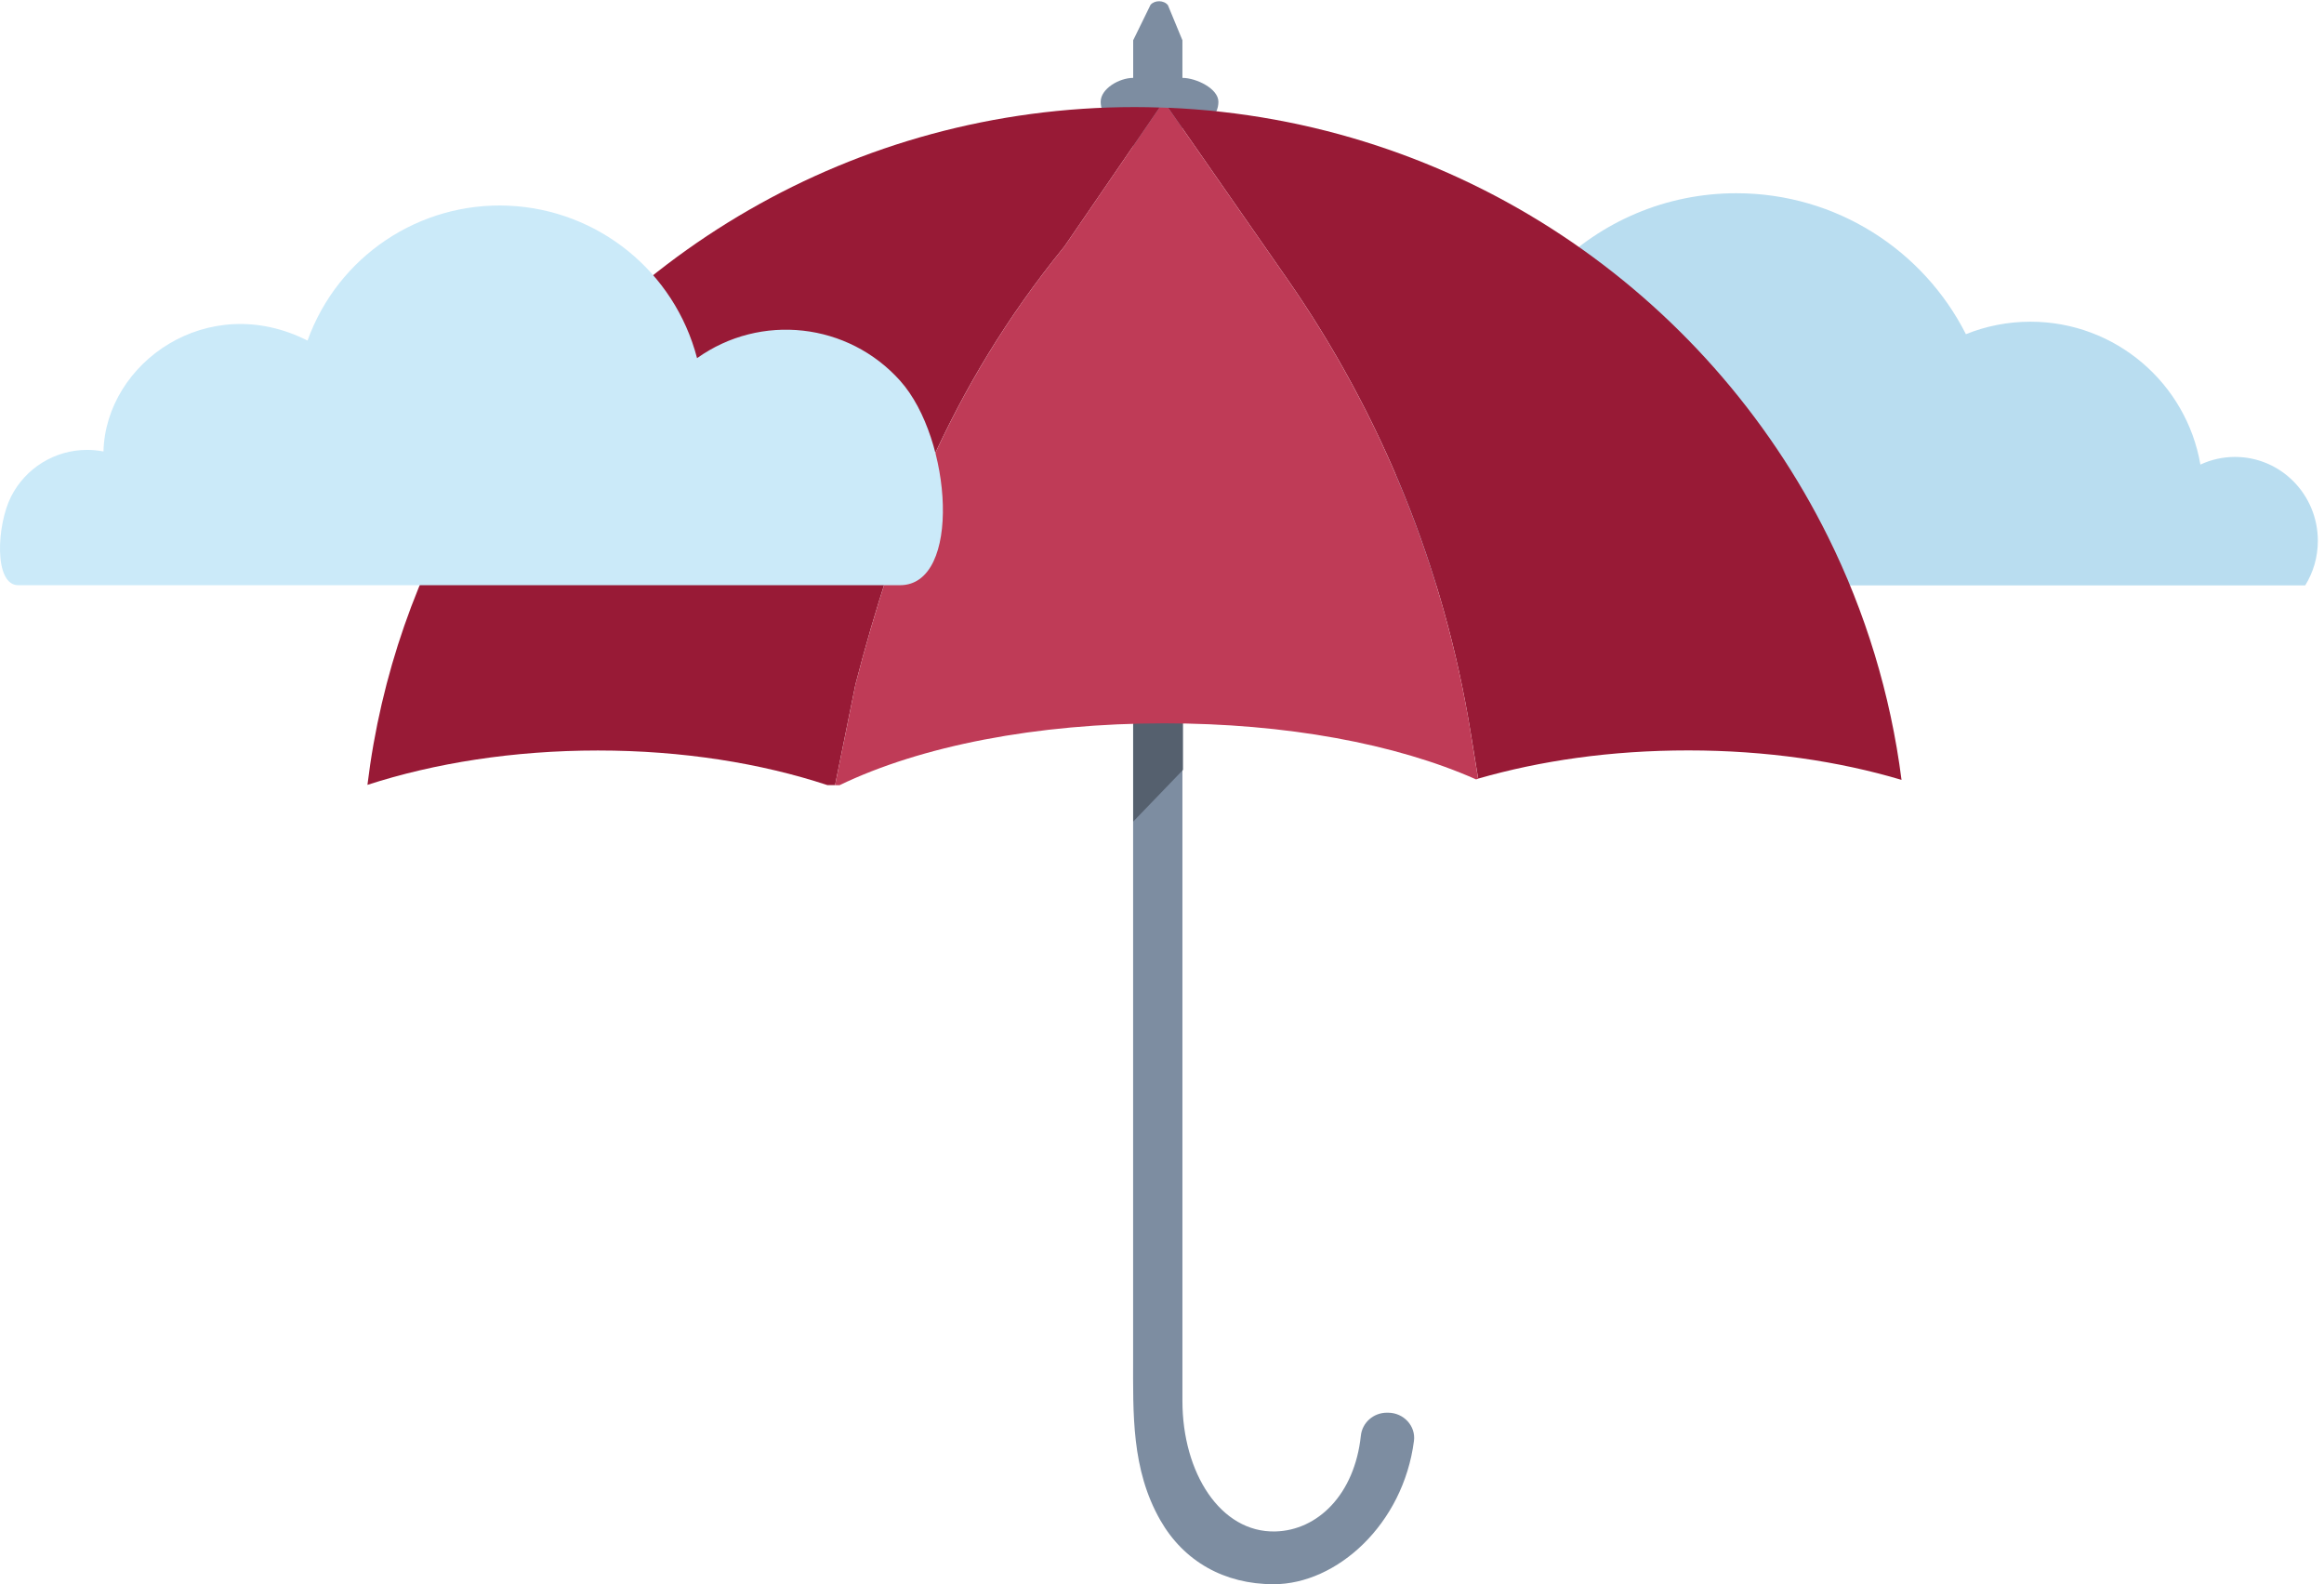
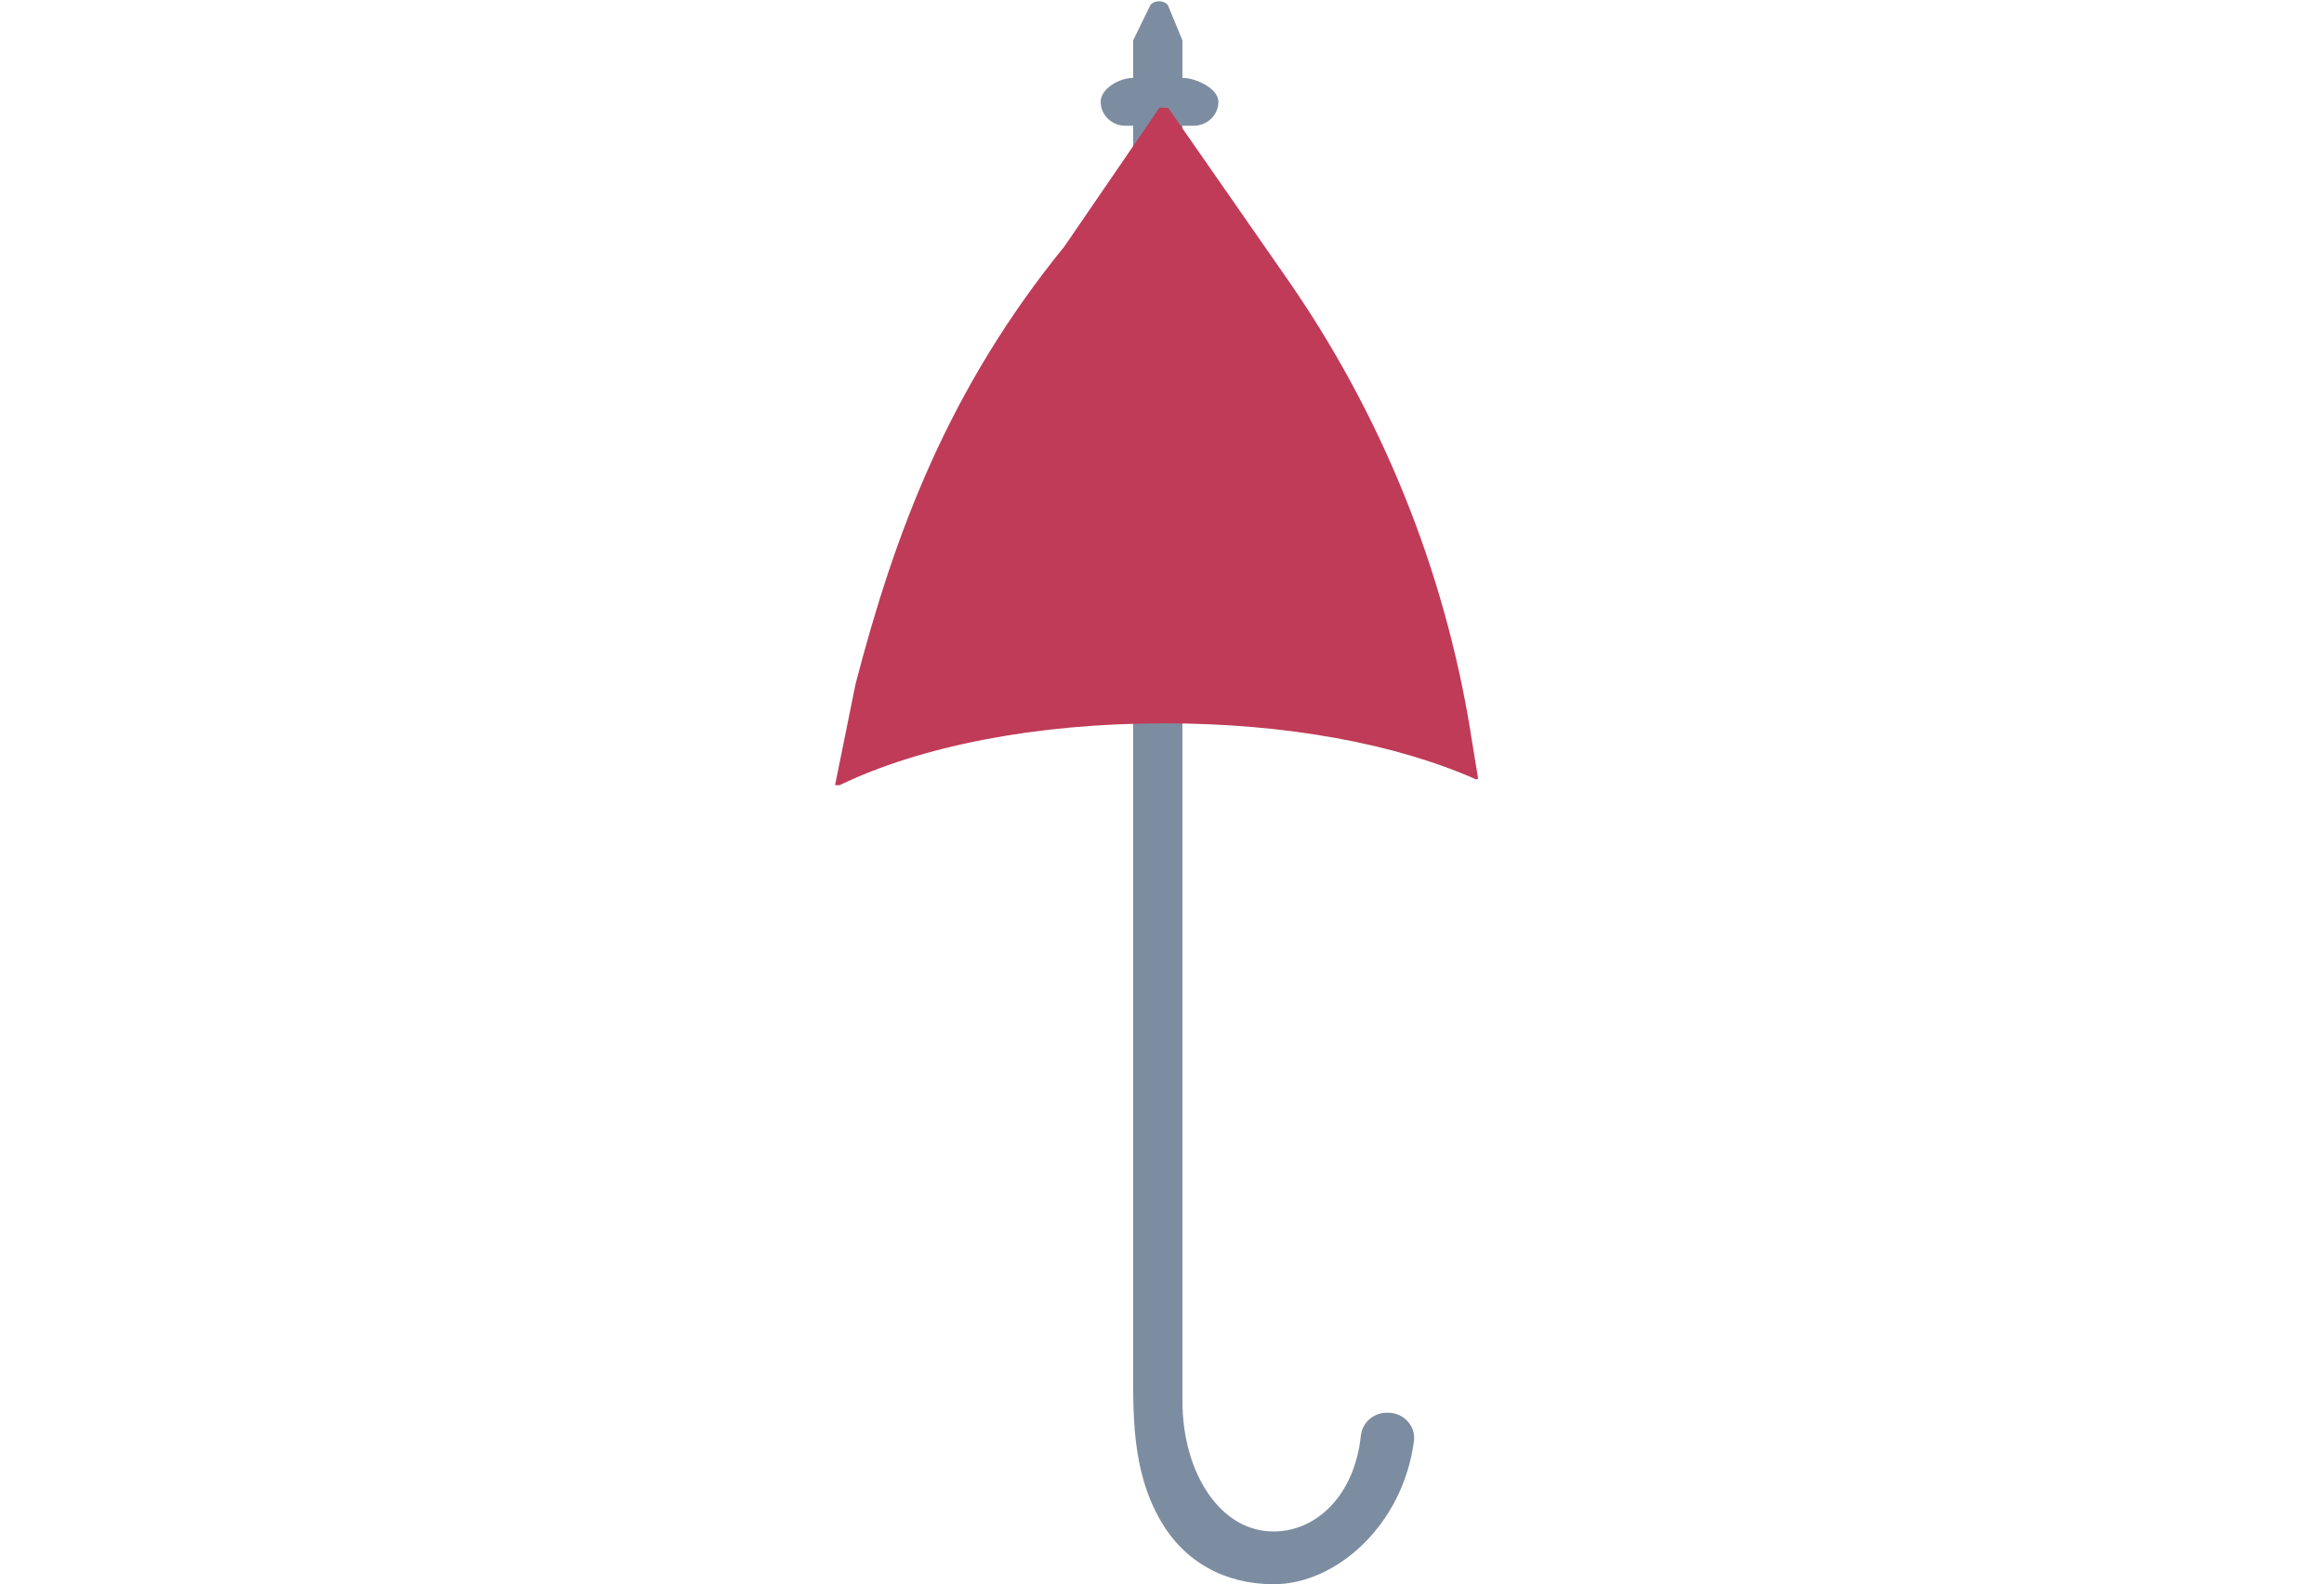
<svg xmlns="http://www.w3.org/2000/svg" fill="none" height="257" viewBox="0 0 377 257" width="377">
-   <path clip-rule="evenodd" d="m239.989 72.899c0 .777.022 1.548.064 2.314-1.62-.701-3.402-1.089-5.274-1.089-7.421 0-13.437 6.094-13.437 13.612 0 2.656.751 5.134 2.049 7.229h22.775c.03-.048.059-.097.089-.145.03.049.061.097.091.146h59.334v.001h47.409c0-0 0-.001.001-.001h20.862c1.299-2.095 2.05-4.573 2.05-7.229 0-7.518-6.016-13.612-13.437-13.612-2.004 0-3.906.445-5.615 1.242-2.262-13.162-13.743-23.178-27.566-23.178-3.703 0-7.239.719-10.474 2.025-6.862-13.564-20.961-22.866-37.24-22.866-23.019 0-41.681 18.603-41.681 41.552z" fill="#b9ddf0" fill-rule="evenodd" />
  <path d="m183.825 12.636v-6.1l2.817-5.757c.697-.796 2.172-.766 2.818.06l2.353 5.696v6.1c2.222 0 5.838 1.734 5.838 3.881 0 2.147-1.798 3.881-4.02 3.881h-1.818v206.87c0 11.675 6.181 21.384 15.059 21.172 6.877-.161 12.877-5.999 13.886-15.536.223-2.107 2.03-3.73 4.232-3.73h.162c2.545 0 4.534 2.147 4.221 4.577-1.757 13.56-12.533 23.249-22.764 23.249-7.999 0-14.553-3.7-18.371-10.365-4.726-8.257-4.423-17.33-4.423-26.384v-199.853h-1.243c-2.222 0-4.019-1.734-4.019-3.881 0-2.147 3.04-3.881 5.262-3.881z" fill="#7d8da1" />
-   <path d="m183.826 133.285 8.08-8.388v-13.842h-8.08z" fill="#55606e" />
-   <path d="m239.79 126.312-1.243-7.622c-4.292-26.394-14.452-51.498-29.743-73.456l-19.31-27.755c47.023 1.986 87.34 29.822 107.065 69.635 6.019 12.149 10.119 25.416 11.907 39.4-10.17-3.035-21.956-4.779-34.57-4.779-12.615 0-23.967 1.664-34.117 4.577z" fill="#981a36" />
-   <path d="m138.775 111.001-3.312 16.363h-1.243c-10.755-3.549-23.501-5.615-37.226-5.615-13.725 0-26.501 2.046-37.388 5.575 2.171-17.855 8.11-34.561 16.997-49.28 21.946-36.355 61.869-60.673 107.489-60.673 1.343 0 2.676.03 4.019.071l-15.432 22.523c-18.916 23.218-27.602 46.75-33.904 71.046z" fill="#981a36" />
  <path d="m238.54 118.712 1.242 7.622c-.111.03-.222.06-.333.101-13.018-5.777-30.864-9.094-50.568-9.094-20.754 0-39.479 3.669-52.679 10.031h-.737l3.312-16.363c6.313-24.297 14.998-47.818 33.904-71.047l15.432-22.523c.465.01.92.03 1.384.05l19.31 27.755c15.281 21.958 25.441 47.062 29.743 73.457z" fill="#bf3b57" />
-   <path clip-rule="evenodd" d="m14.085 72.983c-5.192.014-9.937 2.937-12.285 7.568s-2.819 14.382 1.157 14.382h69.277 73.768c10.039 0 8.472-23.713.029-33.158s-22.638-11.028-32.954-3.676c-3.657-14.048-16.041-24.075-30.543-24.729-14.502-.655-27.738 8.216-32.646 21.877-16.17-8.174-32.734 3.578-33.103 17.99-.873-.169-1.759-.254-2.648-.255z" fill="#cbeaf9" fill-rule="evenodd" />
</svg>